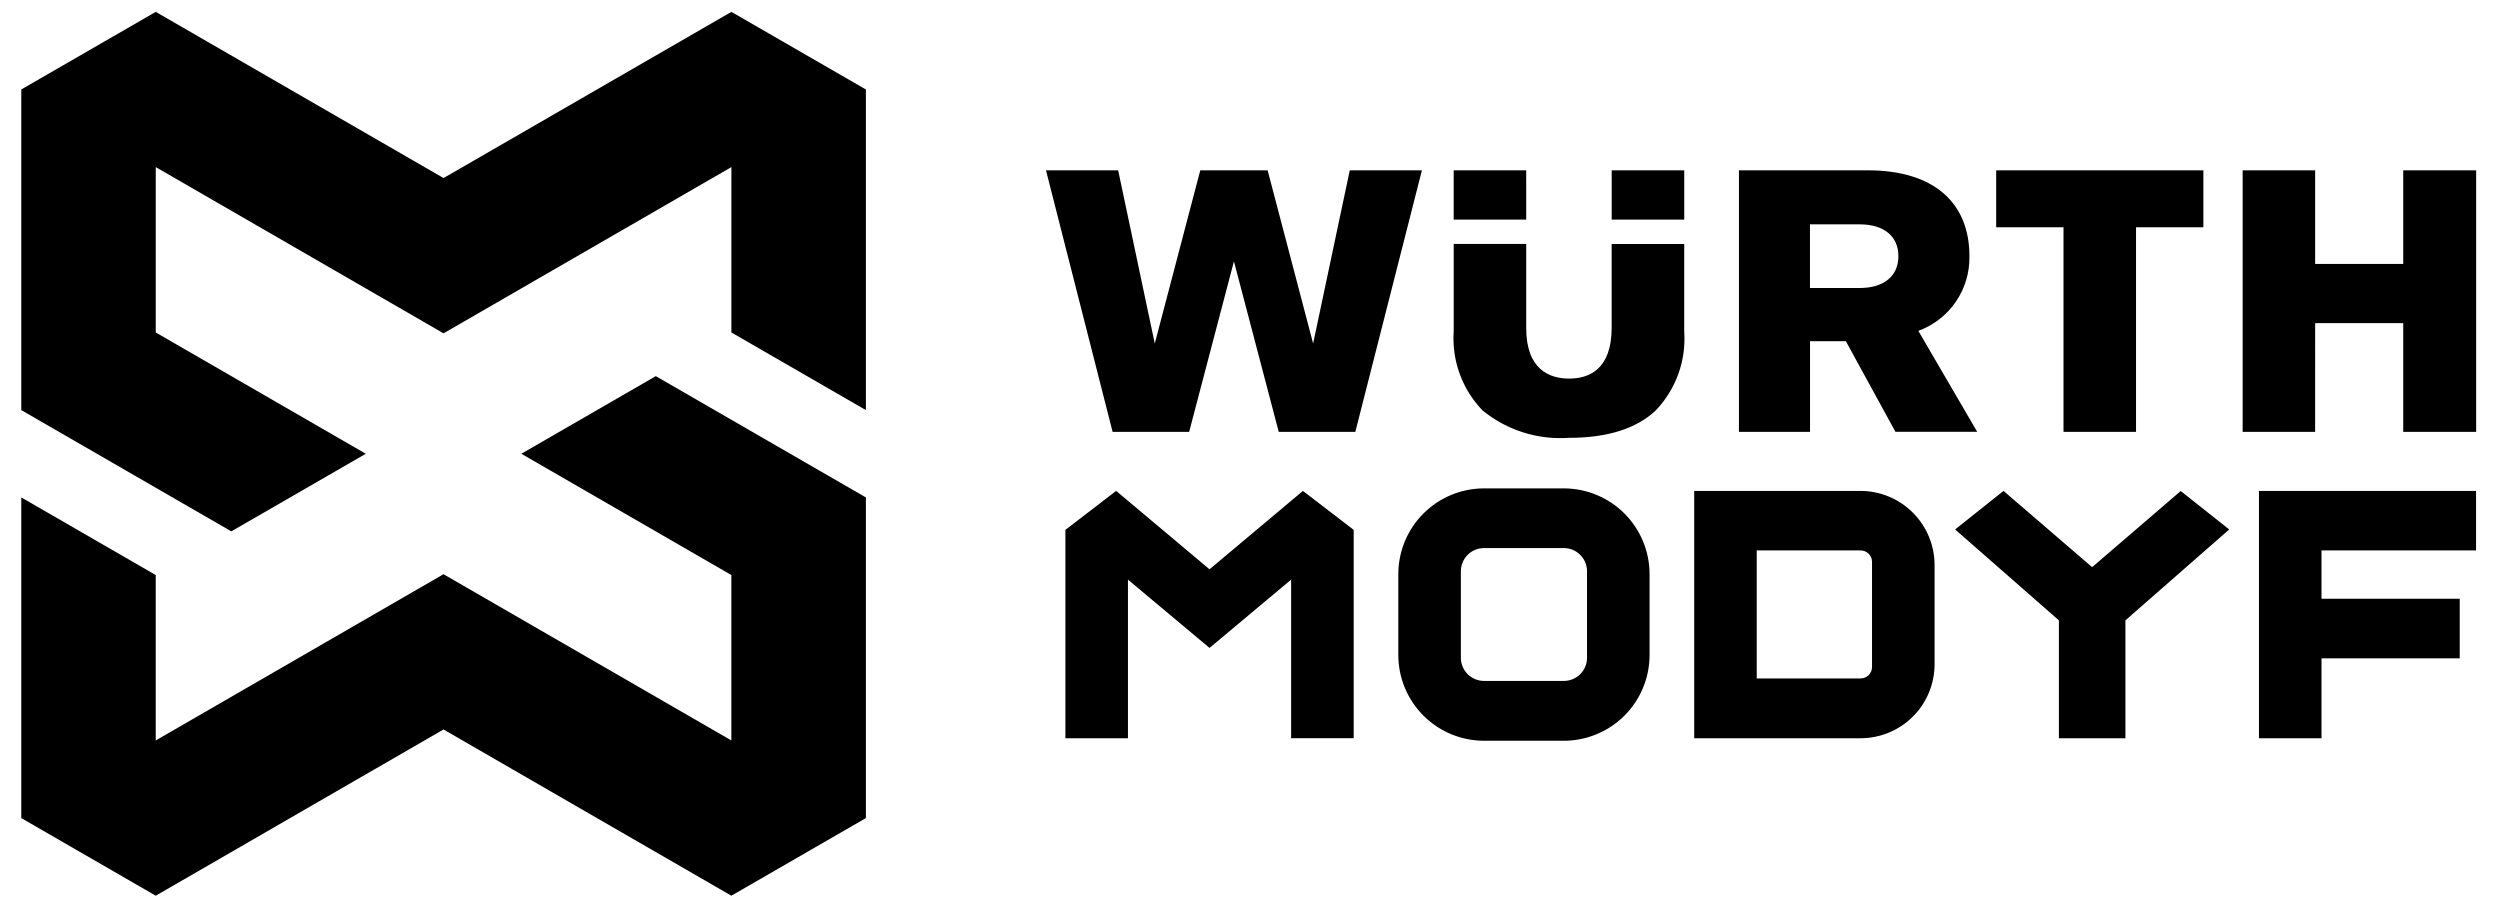
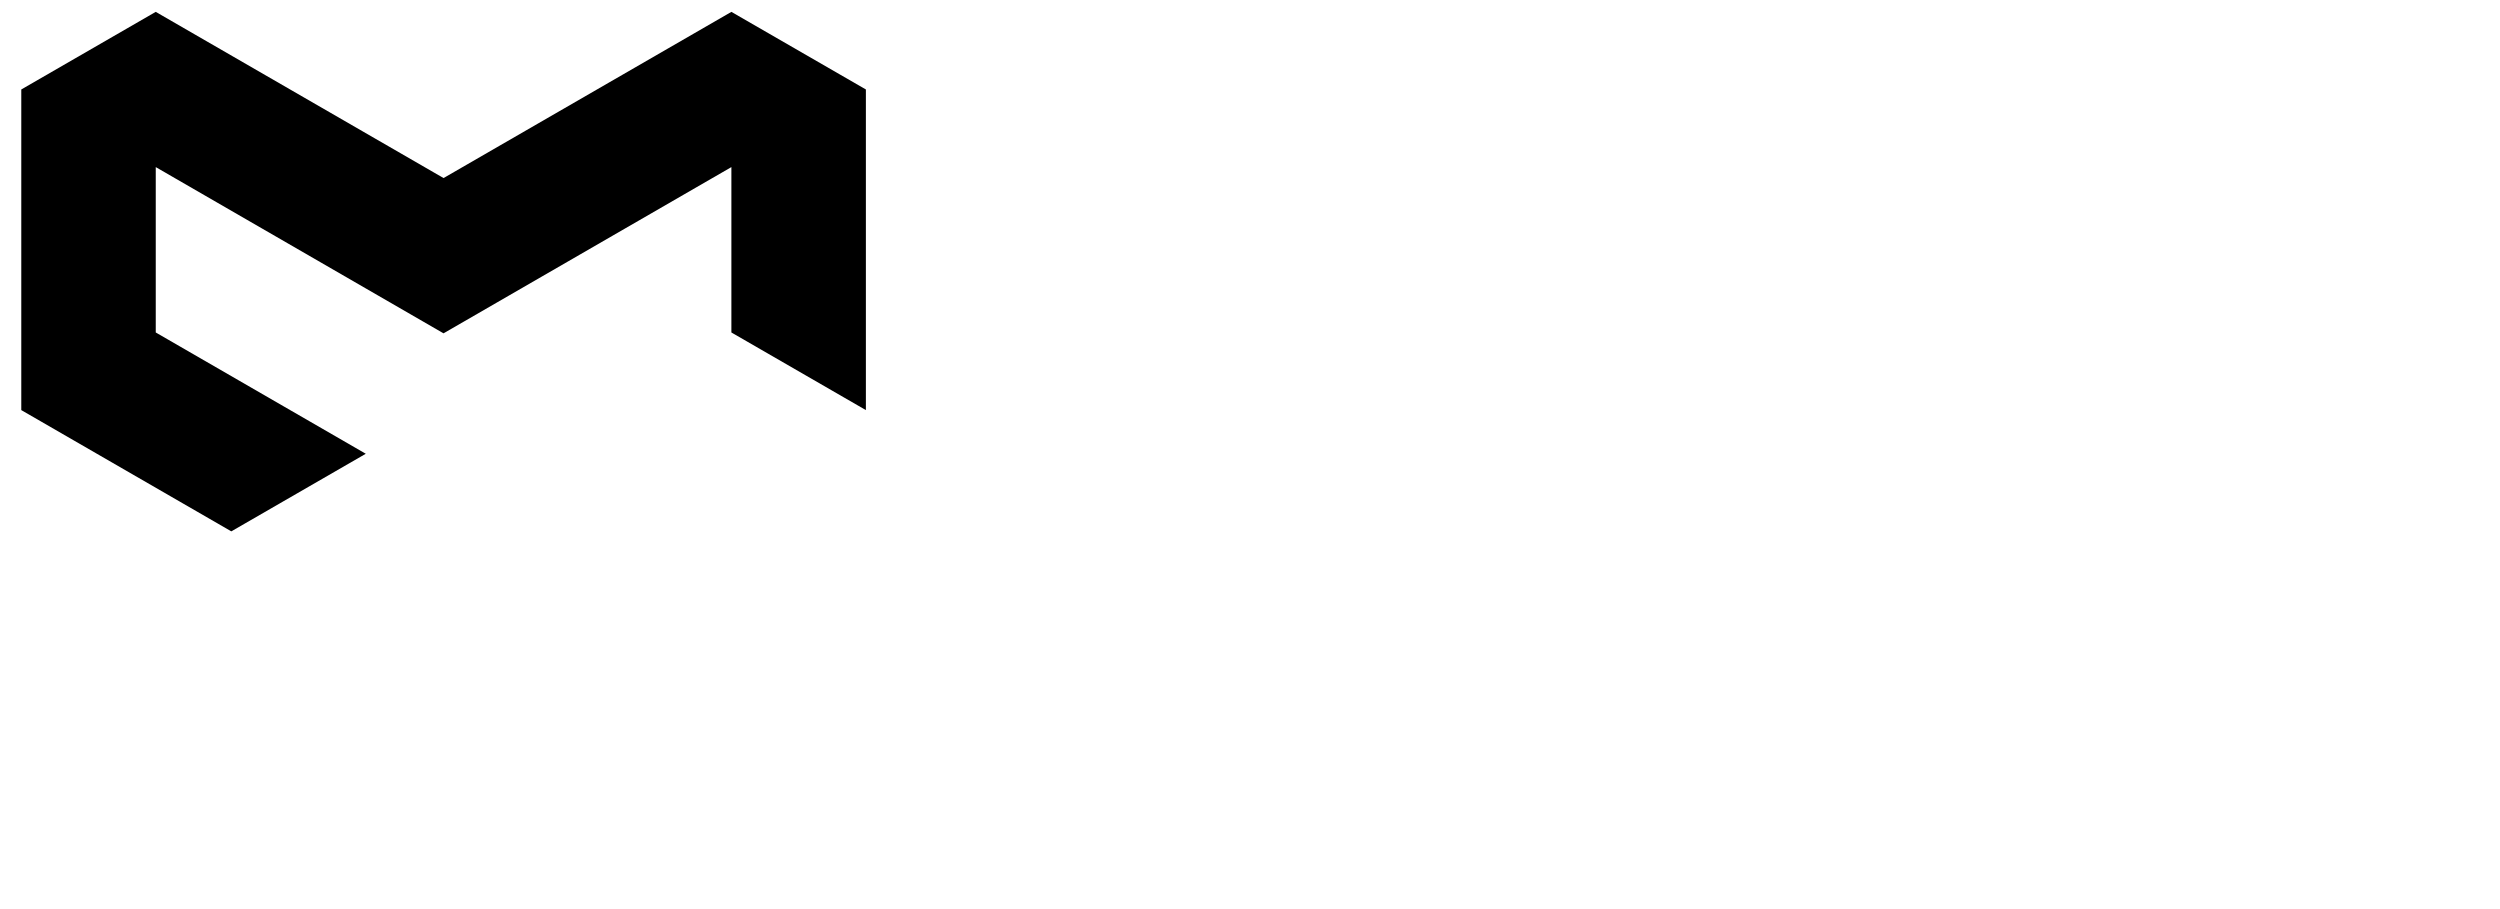
<svg xmlns="http://www.w3.org/2000/svg" fill="none" height="36" viewBox="0 0 99 36" width="99">
  <g fill="#000">
-     <path d="m62.138 17.337c-1.242.09-2.471-.299-3.434-1.088-.398-.414-.704-.907-.9-1.446s-.277-1.114-.237-1.687v-3.455h2.871v3.325c0 1.655.925 2.006 1.7 2.006s1.684-.35 1.684-2.019v-3.311h2.873v3.468c.04.569-.039 1.141-.233 1.678-.193.537-.497 1.028-.89 1.441-.765.724-1.92 1.089-3.435 1.089zm29.541-.236h-2.87v-10.356h2.871v3.706h3.488v-3.706h2.888v10.356h-2.888v-4.304h-3.488zm-20.004 0h-2.813v-10.356h5.114c2.55 0 4.013 1.238 4.013 3.397.014.643-.173 1.274-.536 1.805-.363.531-.883.935-1.487 1.155l2.331 3.997h-3.238l-1.963-3.588h-1.419v3.588zm0-8.217v2.521h1.965c.964 0 1.537-.473 1.537-1.262 0-.789-.575-1.259-1.537-1.259zm-24.583 8.218h-3.033l-2.638-10.357h2.858l1.45 6.858 1.802-6.858h2.667l1.802 6.858 1.451-6.858h2.857l-2.637 10.356h-3.033l-1.774-6.752-1.774 6.752zm37.496 0h-2.873v-8.101h-2.666v-2.256h8.205v2.256h-2.667v8.099zm-24.15-8.406h-2.872v-1.951h2.871zm6.258 0h-2.873v-1.951h2.873v1.948z" />
-     <path d="m61.929 29.334h-3.163c-.9-.001-1.762-.359-2.398-.995-.636-.636-.994-1.499-.995-2.398v-3.208c.001-.9.359-1.762.995-2.398.636-.636 1.498-.994 2.398-.995h3.164c.9.001 1.762.359 2.398.995.636.636.994 1.499.995 2.398v3.207c-.001.9-.358 1.762-.995 2.399-.636.636-1.498.994-2.398.995zm-3.163-7.63c-.12 0-.24.024-.351.07s-.212.114-.297.199-.152.187-.199.298c-.046.112-.069.231-.069.351v3.429c.001.242.098.474.27.646.172.171.404.267.646.268h3.163c.243-0.0.476-.097.648-.268s.269-.405.269-.647v-3.429c-0-.243-.097-.476-.269-.648-.172-.172-.405-.269-.648-.269zm-14.099 7.53h-2.477v-8.251l2.01-1.544 3.697 3.105 3.699-3.104 2.01 1.542v8.25h-2.478v-6.278l-3.231 2.703-3.23-2.703zm47.265 0h-2.477v-9.794h8.597v2.357h-6.12v1.913h5.473v2.359h-5.473zm-7.766 0h-2.634v-4.668l-4.109-3.6 1.916-1.526 3.51 3.019 3.507-3.015 1.921 1.522-4.111 3.6v4.67zm-10.484 0h-6.592v-9.794h6.585c.778.001 1.524.311 2.074.861.55.55.859 1.296.86 2.074v3.931c-.001.776-.309 1.52-.858 2.069-.549.549-1.293.858-2.069.859zm-4.116-7.437v5.069h4.115c.12-0.0.234-.048.319-.133.085-.085.132-.199.132-.319v-4.167c-0-.119-.048-.234-.133-.318-.085-.084-.199-.132-.319-.132z" />
    <path d="m34.289 16.24v-12.697l-5.326-3.073-11.398 6.581-11.398-6.581-5.324 3.073v12.697l8.317 4.802 5.325-3.073-8.317-4.803v-6.549l11.396 6.583 11.399-6.583v6.549z" />
-     <path d="m.843 19.698v12.698l5.324 3.074 11.396-6.583 11.399 6.583 5.327-3.074v-12.698l-8.32-4.803-5.324 3.074 8.317 4.803v6.55l-11.399-6.583-11.396 6.583v-6.55z" />
  </g>
</svg>